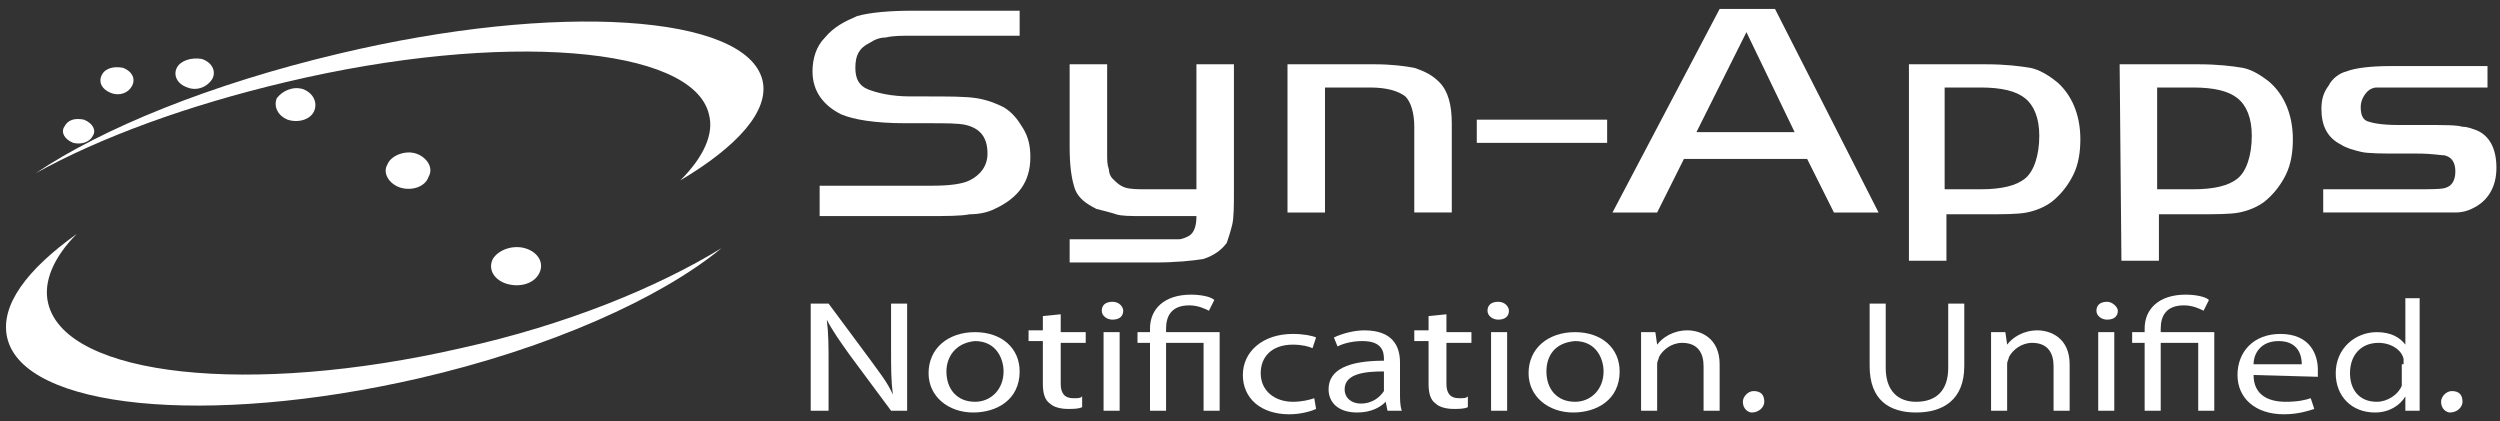
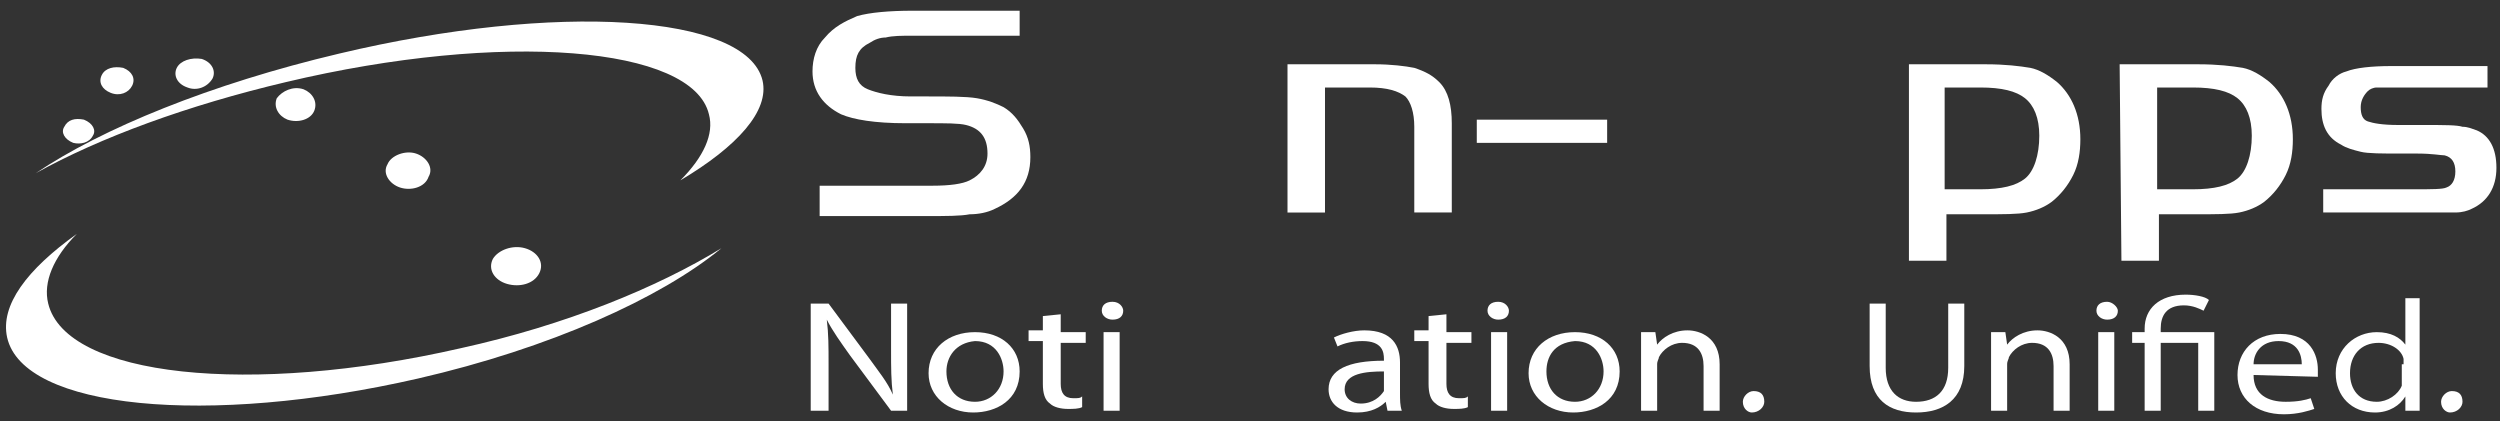
<svg xmlns="http://www.w3.org/2000/svg" version="1.1" id="Layer_1" x="0px" y="0px" viewBox="0 0 140 23.6" enable-background="new 0 0 140 23.6" xml:space="preserve">
  <rect x="0" y="0" width="140" height="23.6" fill="#333333" stroke="none" />
  <g>
    <g>
      <path fill="#FFFFFF" d="M45.9,11.9v-1.5h6.3c1,0,1.7-0.1,2.1-0.3c0.6-0.3,1-0.8,1-1.5c0-0.9-0.4-1.4-1.2-1.6    c-0.4-0.1-1.1-0.1-2.2-0.1h-1.2c-1.7,0-2.9-0.2-3.6-0.5c-1-0.5-1.6-1.3-1.6-2.4c0-0.7,0.2-1.4,0.7-1.9c0.5-0.6,1.1-0.9,1.8-1.2    c0.7-0.2,1.8-0.3,3.1-0.3h6V2h-6c-0.6,0-1.1,0-1.5,0.1c-0.3,0-0.6,0.1-0.9,0.3c-0.6,0.3-0.8,0.7-0.8,1.4c0,0.6,0.2,1,0.7,1.2    c0.5,0.2,1.3,0.4,2.4,0.4h0.9c1.2,0,2.2,0,2.8,0.1s1.1,0.3,1.5,0.5c0.5,0.3,0.8,0.7,1.1,1.2s0.4,1,0.4,1.6c0,1.4-0.7,2.3-2,2.9    c-0.4,0.2-0.9,0.3-1.4,0.3c-0.5,0.1-1.3,0.1-2.4,0.1h-6V11.9z" />
-       <path fill="#FFFFFF" d="M67,10.6v-7h2.1v7c0,0.9,0,1.6-0.1,2s-0.2,0.7-0.3,1c-0.3,0.4-0.7,0.7-1.3,0.9c-0.6,0.1-1.5,0.2-2.8,0.2    h-4.7v-1.3h4.6c0.8,0,1.3,0,1.5,0s0.4-0.1,0.6-0.2c0.3-0.2,0.4-0.6,0.4-1.1h-3c-0.7,0-1.2,0-1.5-0.1s-0.7-0.2-1.1-0.3    c-0.6-0.3-1-0.6-1.2-1.1C60,10,59.9,9.3,59.9,8.2V3.6H62v5c0,0.4,0,0.6,0.1,0.9c0,0.2,0.1,0.4,0.2,0.5c0.2,0.2,0.4,0.4,0.7,0.5    s0.7,0.1,1.3,0.1H67z" />
      <path fill="#FFFFFF" d="M72.1,3.6H77c0.9,0,1.7,0.1,2.2,0.2c0.6,0.2,1,0.4,1.4,0.8c0.5,0.5,0.7,1.3,0.7,2.3v5h-2.1V7.1    c0-0.8-0.2-1.4-0.5-1.7c-0.4-0.3-1-0.5-2-0.5h-2.5v7h-2.1V3.6z" />
      <path fill="#FFFFFF" d="M90,6.7V8h-7.3V6.7H90z" />
-       <path fill="#FFFFFF" d="M90.3,11.9l6-11.4h3.1l5.8,11.4h-2.5l-1.5-3h-6.9l-1.5,3H90.3z M97.8,1.8L95,7.4h5.5L97.8,1.8z" />
      <path fill="#FFFFFF" d="M106.8,3.6h4.4c1.1,0,1.9,0.1,2.5,0.2c0.5,0.1,1,0.4,1.5,0.8c0.8,0.7,1.3,1.8,1.3,3.2c0,0.7-0.1,1.4-0.4,2    s-0.7,1.1-1.2,1.5c-0.4,0.3-0.9,0.5-1.4,0.6S112.2,12,111,12h-2v2.6h-2.1v-11H106.8z M108.9,4.9v5.7h2c1.2,0,2-0.2,2.5-0.6    c0.5-0.4,0.8-1.3,0.8-2.4c0-1-0.3-1.7-0.8-2.1c-0.5-0.4-1.3-0.6-2.5-0.6H108.9z" />
      <path fill="#FFFFFF" d="M118.7,3.6h4.4c1.1,0,1.9,0.1,2.5,0.2c0.5,0.1,1,0.4,1.5,0.8c0.8,0.7,1.3,1.8,1.3,3.2c0,0.7-0.1,1.4-0.4,2    c-0.3,0.6-0.7,1.1-1.2,1.5c-0.4,0.3-0.9,0.5-1.4,0.6s-1.3,0.1-2.5,0.1h-2v2.6h-2.1L118.7,3.6L118.7,3.6z M120.8,4.9v5.7h2    c1.2,0,2-0.2,2.5-0.6c0.5-0.4,0.8-1.3,0.8-2.4c0-1-0.3-1.7-0.8-2.1c-0.5-0.4-1.3-0.6-2.5-0.6H120.8z" />
      <path fill="#FFFFFF" d="M139.3,3.6v1.3h-4.8c-0.7,0-1.2,0-1.4,0s-0.4,0.1-0.5,0.2c-0.2,0.2-0.4,0.5-0.4,0.9s0.1,0.7,0.4,0.8    c0.3,0.1,0.8,0.2,1.7,0.2h1.4c1.2,0,1.9,0,2.2,0.1c0.3,0,0.5,0.1,0.8,0.2c0.7,0.3,1.1,1,1.1,2.1s-0.5,1.9-1.4,2.3    c-0.2,0.1-0.5,0.2-0.9,0.2c-0.3,0-0.9,0-1.8,0h-5.6v-1.3h5.1c1,0,1.6,0,1.8-0.1c0.3-0.1,0.5-0.4,0.5-0.9s-0.2-0.8-0.6-0.9    c-0.2,0-0.7-0.1-1.5-0.1h-0.9c-1.1,0-1.9,0-2.3-0.1c-0.4-0.1-0.8-0.2-1.1-0.4c-0.8-0.4-1.1-1.1-1.1-2c0-0.5,0.1-0.9,0.4-1.3    c0.2-0.4,0.6-0.7,1-0.8c0.5-0.2,1.4-0.3,2.5-0.3h5.4V3.6z" />
    </g>
    <path fill="#FFFFFF" d="M42.7,4.5C41.8,0.8,31.2,0.1,19,3C11.8,4.7,5.7,7.2,2,9.7c3.6-2,8.5-3.8,14-5.1c12.2-2.9,22.8-2,23.7,1.8   c0.3,1.1-0.3,2.4-1.6,3.7C41.3,8.2,43.1,6.2,42.7,4.5z" />
    <g>
      <path fill="#FFFFFF" d="M3.6,7.1C3.4,7.4,3.6,7.8,4.1,8C4.5,8.1,5,8,5.2,7.6c0.2-0.3,0-0.7-0.5-0.9C4.2,6.6,3.8,6.7,3.6,7.1z" />
      <path fill="#FFFFFF" d="M5.7,4.2c-0.2,0.4,0,0.8,0.5,1s1,0,1.2-0.4s0-0.8-0.5-1C6.4,3.7,5.9,3.8,5.7,4.2z" />
      <path fill="#FFFFFF" d="M9.9,3.8c-0.2,0.4,0,0.9,0.6,1.1c0.5,0.2,1.1,0,1.4-0.5c0.2-0.4,0-0.9-0.6-1.1C10.7,3.2,10.1,3.4,9.9,3.8z    " />
      <path fill="#FFFFFF" d="M15.5,5.5c-0.2,0.5,0.1,1,0.6,1.2c0.6,0.2,1.3,0,1.5-0.5S17.5,5.2,17,5C16.4,4.8,15.8,5.1,15.5,5.5z" />
      <path fill="#FFFFFF" d="M21.7,9.2c-0.3,0.5,0.1,1.1,0.7,1.3s1.4,0,1.6-0.6c0.3-0.5-0.1-1.1-0.7-1.3S21.9,8.7,21.7,9.2z" />
      <path fill="#FFFFFF" d="M27.6,14.5c-0.3,0.6,0.1,1.2,0.8,1.4c0.7,0.2,1.5,0,1.8-0.6s-0.1-1.2-0.8-1.4S27.9,14,27.6,14.5z" />
    </g>
    <path fill="#FFFFFF" d="M2.7,17c-0.3-1.2,0.3-2.6,1.6-3.9c-2.8,2-4.3,4-3.9,5.8c0.9,4,11.2,5,23,2.3c7.4-1.7,13.6-4.5,17-7.3   c-3.6,2.2-8.7,4.3-14.6,5.6C14,22.2,3.7,21.1,2.7,17z" />
    <g>
      <path fill="#FFFFFF" d="M45.4,23v-6h1l2.3,3.1c0.5,0.7,1,1.3,1.3,2l0,0c-0.1-0.8-0.1-1.5-0.1-2.5V17h0.9v6h-0.9l-2.3-3.1    c-0.5-0.7-1-1.4-1.3-2l0,0c0.1,0.8,0.1,1.5,0.1,2.5V23H45.4z" />
      <path fill="#FFFFFF" d="M57.1,20.8c0,1.6-1.3,2.3-2.6,2.3c-1.4,0-2.5-0.9-2.5-2.2c0-1.4,1.1-2.3,2.6-2.3    C56.1,18.6,57.1,19.5,57.1,20.8z M53,20.8c0,1,0.6,1.7,1.6,1.7c0.9,0,1.6-0.7,1.6-1.7c0-0.7-0.4-1.7-1.6-1.7    C53.5,19.2,53,20,53,20.8z" />
      <path fill="#FFFFFF" d="M59.4,17.6v1h1.4v0.6h-1.4v2.3c0,0.5,0.2,0.8,0.7,0.8c0.3,0,0.4,0,0.5-0.1v0.6c-0.2,0.1-0.5,0.1-0.8,0.1    c-0.4,0-0.8-0.1-1-0.3c-0.3-0.2-0.4-0.6-0.4-1.1v-2.4h-0.8v-0.6h0.8v-0.8L59.4,17.6z" />
      <path fill="#FFFFFF" d="M62.9,17.4c0,0.3-0.2,0.5-0.6,0.5c-0.3,0-0.6-0.2-0.6-0.5s0.2-0.5,0.6-0.5S62.9,17.2,62.9,17.4z M61.8,23    v-4.4h0.9V23H61.8z" />
-       <path fill="#FFFFFF" d="M64.4,23v-3.8h-0.7v-0.6h0.7v-0.2c0-1.1,0.8-1.9,2.3-1.9c0.5,0,1.1,0.1,1.3,0.3l-0.3,0.6    c-0.2-0.1-0.6-0.3-1.1-0.3c-1,0-1.3,0.6-1.3,1.3v0.2h3V23h-0.9v-3.8h-2.1V23H64.4z" />
-       <path fill="#FFFFFF" d="M73.7,22.9c-0.2,0.1-0.8,0.3-1.5,0.3c-1.6,0-2.6-0.9-2.6-2.2c0-1.3,1.1-2.3,2.8-2.3c0.6,0,1.1,0.1,1.3,0.2    l-0.2,0.6c-0.2-0.1-0.6-0.2-1.1-0.2c-1.2,0-1.8,0.7-1.8,1.6c0,1,0.8,1.6,1.8,1.6c0.5,0,0.9-0.1,1.2-0.2L73.7,22.9z" />
      <path fill="#FFFFFF" d="M78.4,22c0,0.4,0,0.7,0.1,1h-0.8l-0.1-0.5l0,0c-0.3,0.3-0.8,0.6-1.6,0.6c-1.1,0-1.6-0.6-1.6-1.3    c0-1.1,1.1-1.6,3.1-1.6v-0.1c0-0.4-0.1-1-1.2-1c-0.5,0-1,0.1-1.4,0.3l-0.2-0.5c0.4-0.2,1.1-0.4,1.7-0.4c1.6,0,2,0.9,2,1.8V22z     M77.5,20.8c-1,0-2.2,0.1-2.2,1c0,0.5,0.4,0.8,0.9,0.8c0.7,0,1.1-0.4,1.3-0.7c0-0.1,0-0.2,0-0.3C77.5,21.6,77.5,20.8,77.5,20.8z" />
      <path fill="#FFFFFF" d="M81,17.6v1h1.4v0.6H81v2.3c0,0.5,0.2,0.8,0.7,0.8c0.3,0,0.4,0,0.5-0.1v0.6c-0.2,0.1-0.5,0.1-0.8,0.1    c-0.4,0-0.8-0.1-1-0.3C80.1,22.4,80,22,80,21.5v-2.4h-0.8v-0.6H80v-0.8L81,17.6z" />
      <path fill="#FFFFFF" d="M84.5,17.4c0,0.3-0.2,0.5-0.6,0.5c-0.3,0-0.6-0.2-0.6-0.5s0.2-0.5,0.6-0.5S84.5,17.2,84.5,17.4z M83.5,23    v-4.4h0.9V23H83.5z" />
      <path fill="#FFFFFF" d="M90.7,20.8c0,1.6-1.3,2.3-2.6,2.3c-1.4,0-2.5-0.9-2.5-2.2c0-1.4,1.1-2.3,2.6-2.3    C89.7,18.6,90.7,19.5,90.7,20.8z M86.6,20.8c0,1,0.6,1.7,1.6,1.7c0.9,0,1.6-0.7,1.6-1.7c0-0.7-0.4-1.7-1.6-1.7    C87,19.2,86.6,20,86.6,20.8z" />
      <path fill="#FFFFFF" d="M91.9,19.8c0-0.5,0-0.8,0-1.2h0.8l0.1,0.7l0,0c0.3-0.4,0.9-0.8,1.7-0.8c0.7,0,1.8,0.4,1.8,1.9V23h-0.9    v-2.5c0-0.7-0.3-1.3-1.2-1.3c-0.6,0-1.1,0.4-1.3,0.8c0,0.1-0.1,0.2-0.1,0.4V23h-0.9V19.8z" />
      <path fill="#FFFFFF" d="M97.6,22.5c0-0.3,0.3-0.6,0.6-0.6c0.4,0,0.6,0.2,0.6,0.6c0,0.3-0.3,0.6-0.7,0.6    C97.9,23.1,97.6,22.9,97.6,22.5z" />
      <path fill="#FFFFFF" d="M105.6,17v3.6c0,1.3,0.7,1.9,1.7,1.9c1.1,0,1.8-0.6,1.8-1.9V17h0.9v3.5c0,1.9-1.2,2.6-2.7,2.6    s-2.6-0.7-2.6-2.6V17H105.6z" />
      <path fill="#FFFFFF" d="M111.5,19.8c0-0.5,0-0.8,0-1.2h0.8l0.1,0.7l0,0c0.3-0.4,0.9-0.8,1.7-0.8c0.7,0,1.8,0.4,1.8,1.9V23H115    v-2.5c0-0.7-0.3-1.3-1.2-1.3c-0.6,0-1.1,0.4-1.3,0.8c0,0.1-0.1,0.2-0.1,0.4V23h-0.9V19.8z" />
      <path fill="#FFFFFF" d="M118.6,17.4c0,0.3-0.2,0.5-0.6,0.5c-0.3,0-0.6-0.2-0.6-0.5s0.2-0.5,0.6-0.5    C118.3,16.9,118.6,17.2,118.6,17.4z M117.5,23v-4.4h0.9V23H117.5z" />
      <path fill="#FFFFFF" d="M120.1,23v-3.8h-0.7v-0.6h0.7v-0.2c0-1.1,0.8-1.9,2.3-1.9c0.5,0,1.1,0.1,1.3,0.3l-0.3,0.6    c-0.2-0.1-0.6-0.3-1.1-0.3c-1,0-1.3,0.6-1.3,1.3v0.2h3V23h-0.9v-3.8H121V23H120.1z" />
      <path fill="#FFFFFF" d="M126.2,21c0,1.1,0.8,1.5,1.8,1.5c0.7,0,1.1-0.1,1.4-0.2l0.2,0.6c-0.3,0.1-0.9,0.3-1.7,0.3    c-1.6,0-2.6-0.9-2.6-2.2c0-1.3,0.9-2.3,2.4-2.3c1.7,0,2.1,1.2,2.1,2c0,0.2,0,0.3,0,0.4L126.2,21L126.2,21z M128.9,20.4    c0-0.5-0.2-1.3-1.3-1.3c-1,0-1.4,0.7-1.4,1.3H128.9z" />
      <path fill="#FFFFFF" d="M135.5,16.6v5.3c0,0.4,0,0.8,0,1.1h-0.8v-0.8l0,0c-0.3,0.5-0.9,0.9-1.7,0.9c-1.3,0-2.2-0.9-2.2-2.2    c0-1.4,1.1-2.3,2.3-2.3c0.8,0,1.3,0.3,1.6,0.7l0,0v-2.6h0.8V16.6z M134.6,20.4c0-0.1,0-0.2,0-0.3c-0.1-0.5-0.7-0.9-1.4-0.9    c-1,0-1.6,0.7-1.6,1.7c0,0.9,0.5,1.6,1.5,1.6c0.6,0,1.2-0.4,1.4-0.9c0-0.1,0-0.2,0-0.3v-0.9H134.6z" />
      <path fill="#FFFFFF" d="M136.7,22.5c0-0.3,0.3-0.6,0.6-0.6c0.4,0,0.6,0.2,0.6,0.6c0,0.3-0.3,0.6-0.7,0.6    C137,23.1,136.7,22.9,136.7,22.5z" />
    </g>
  </g>
</svg>